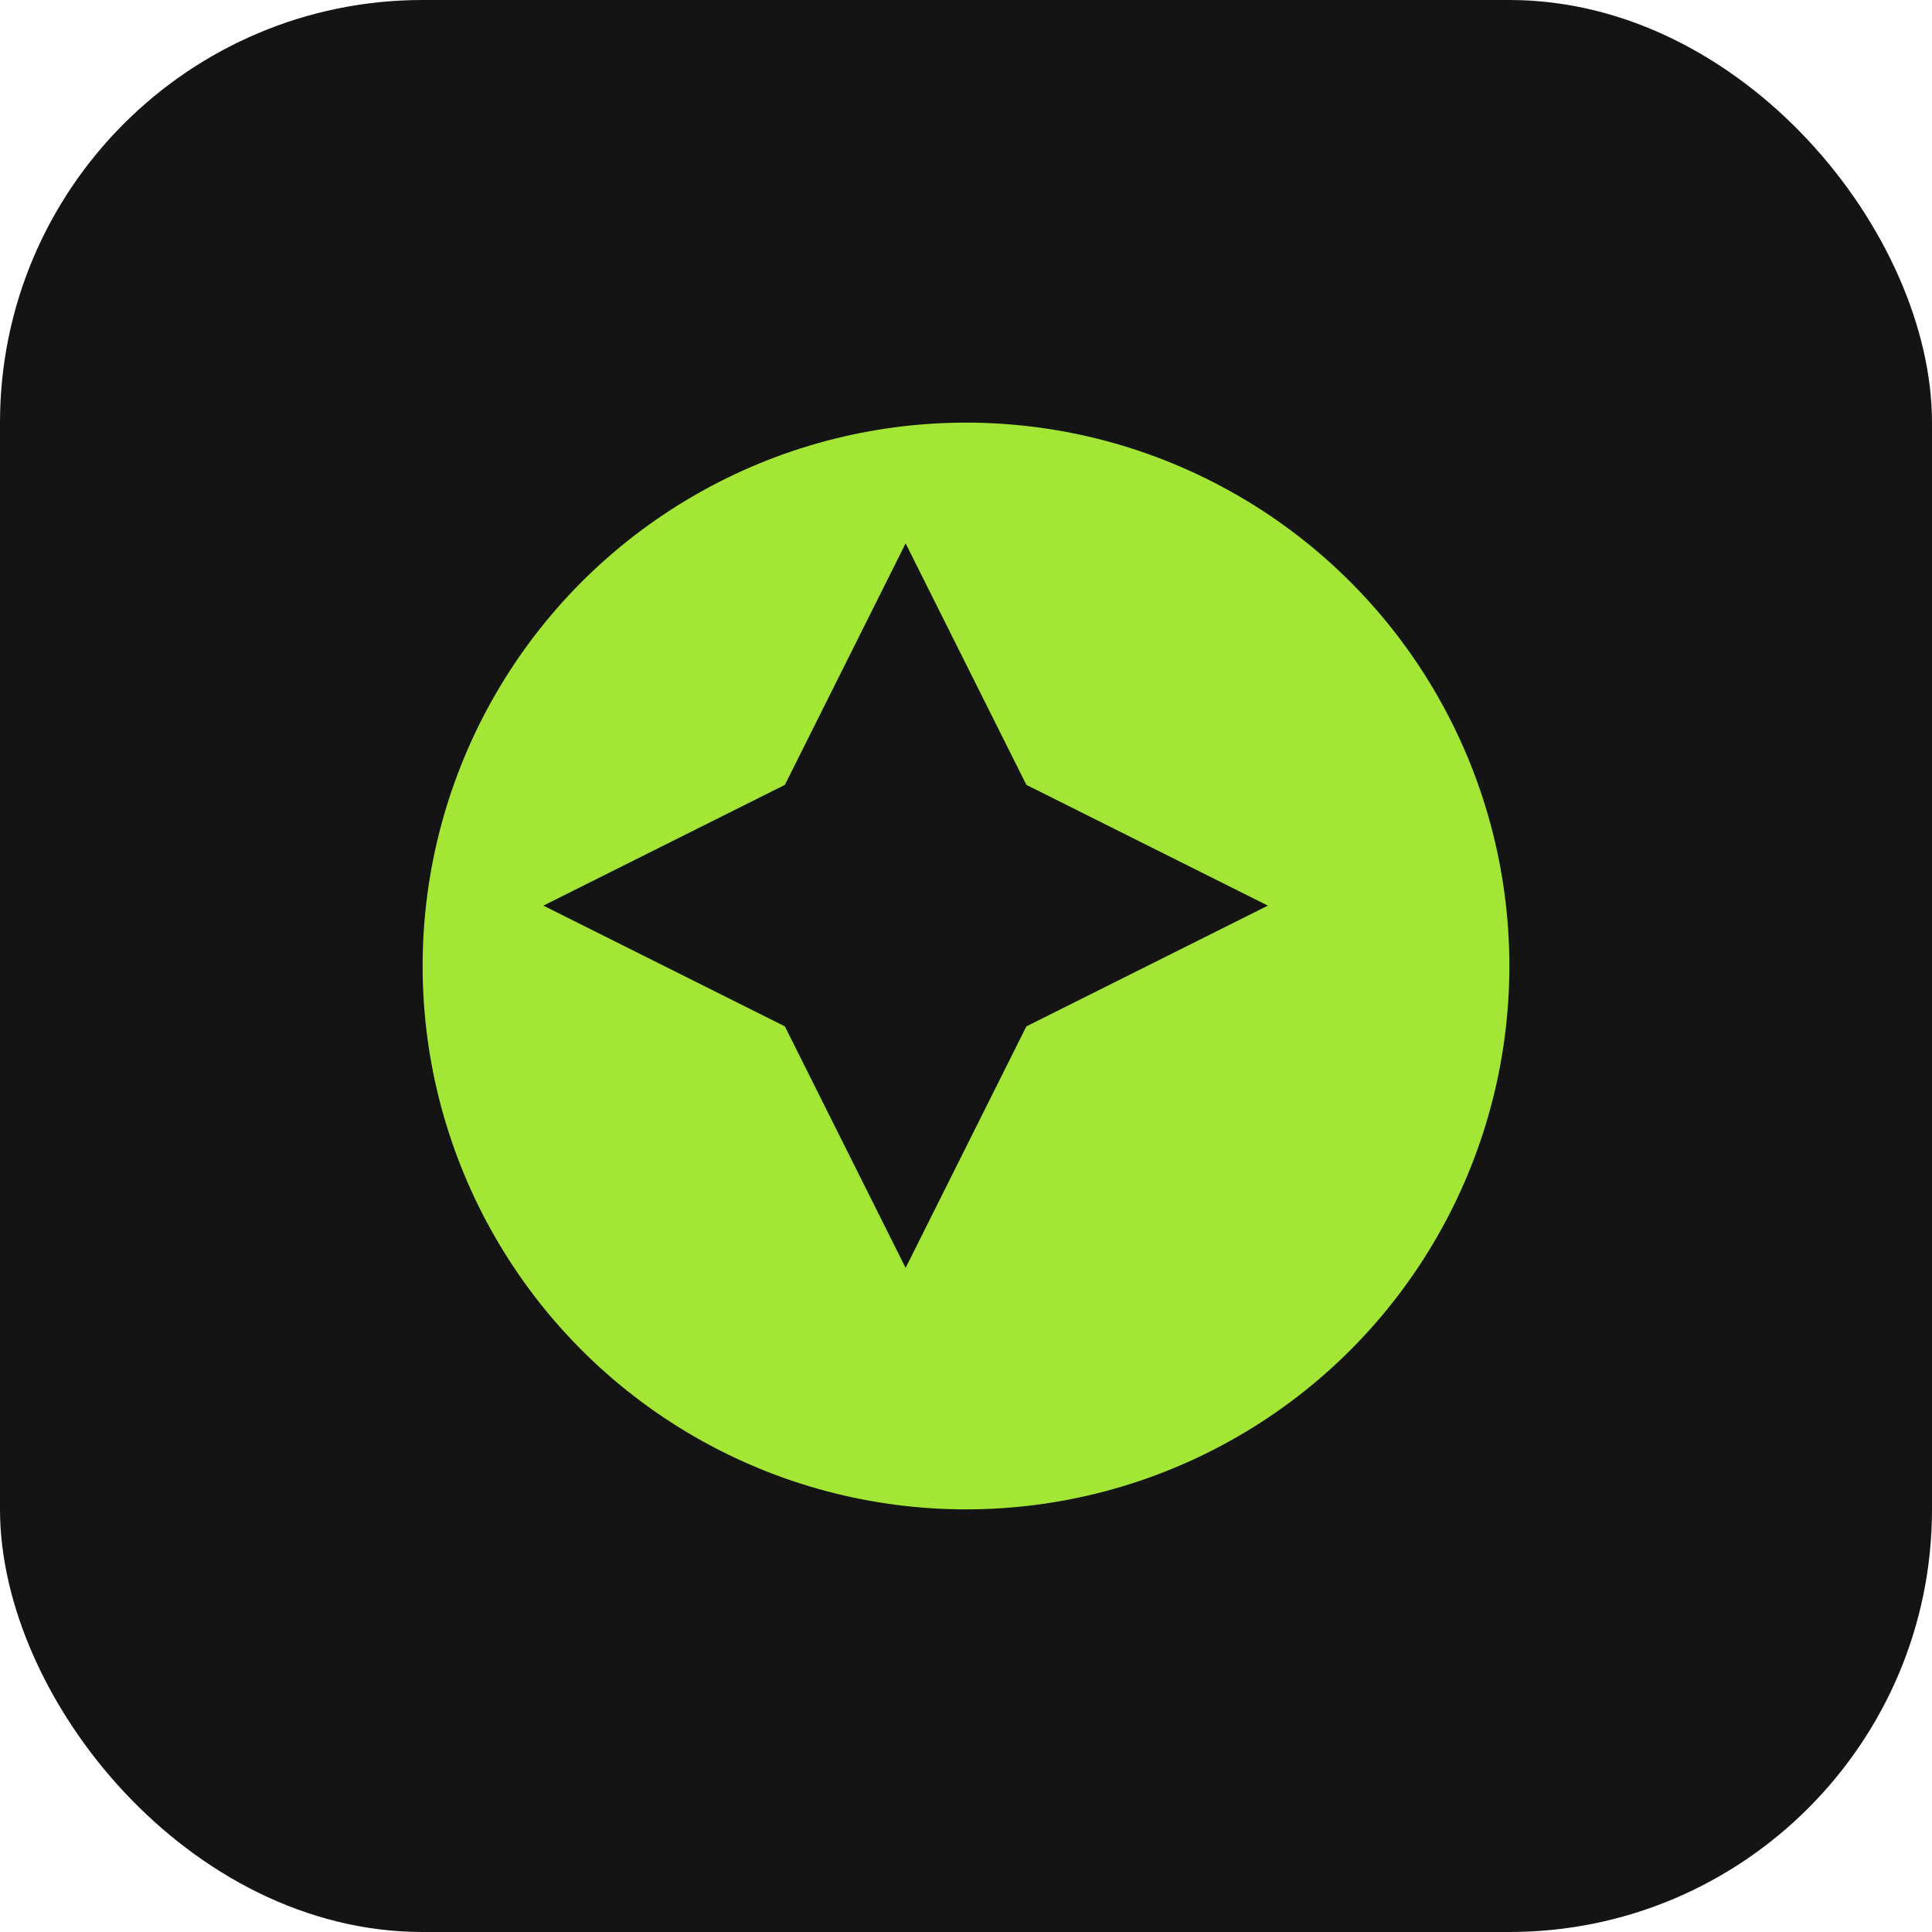
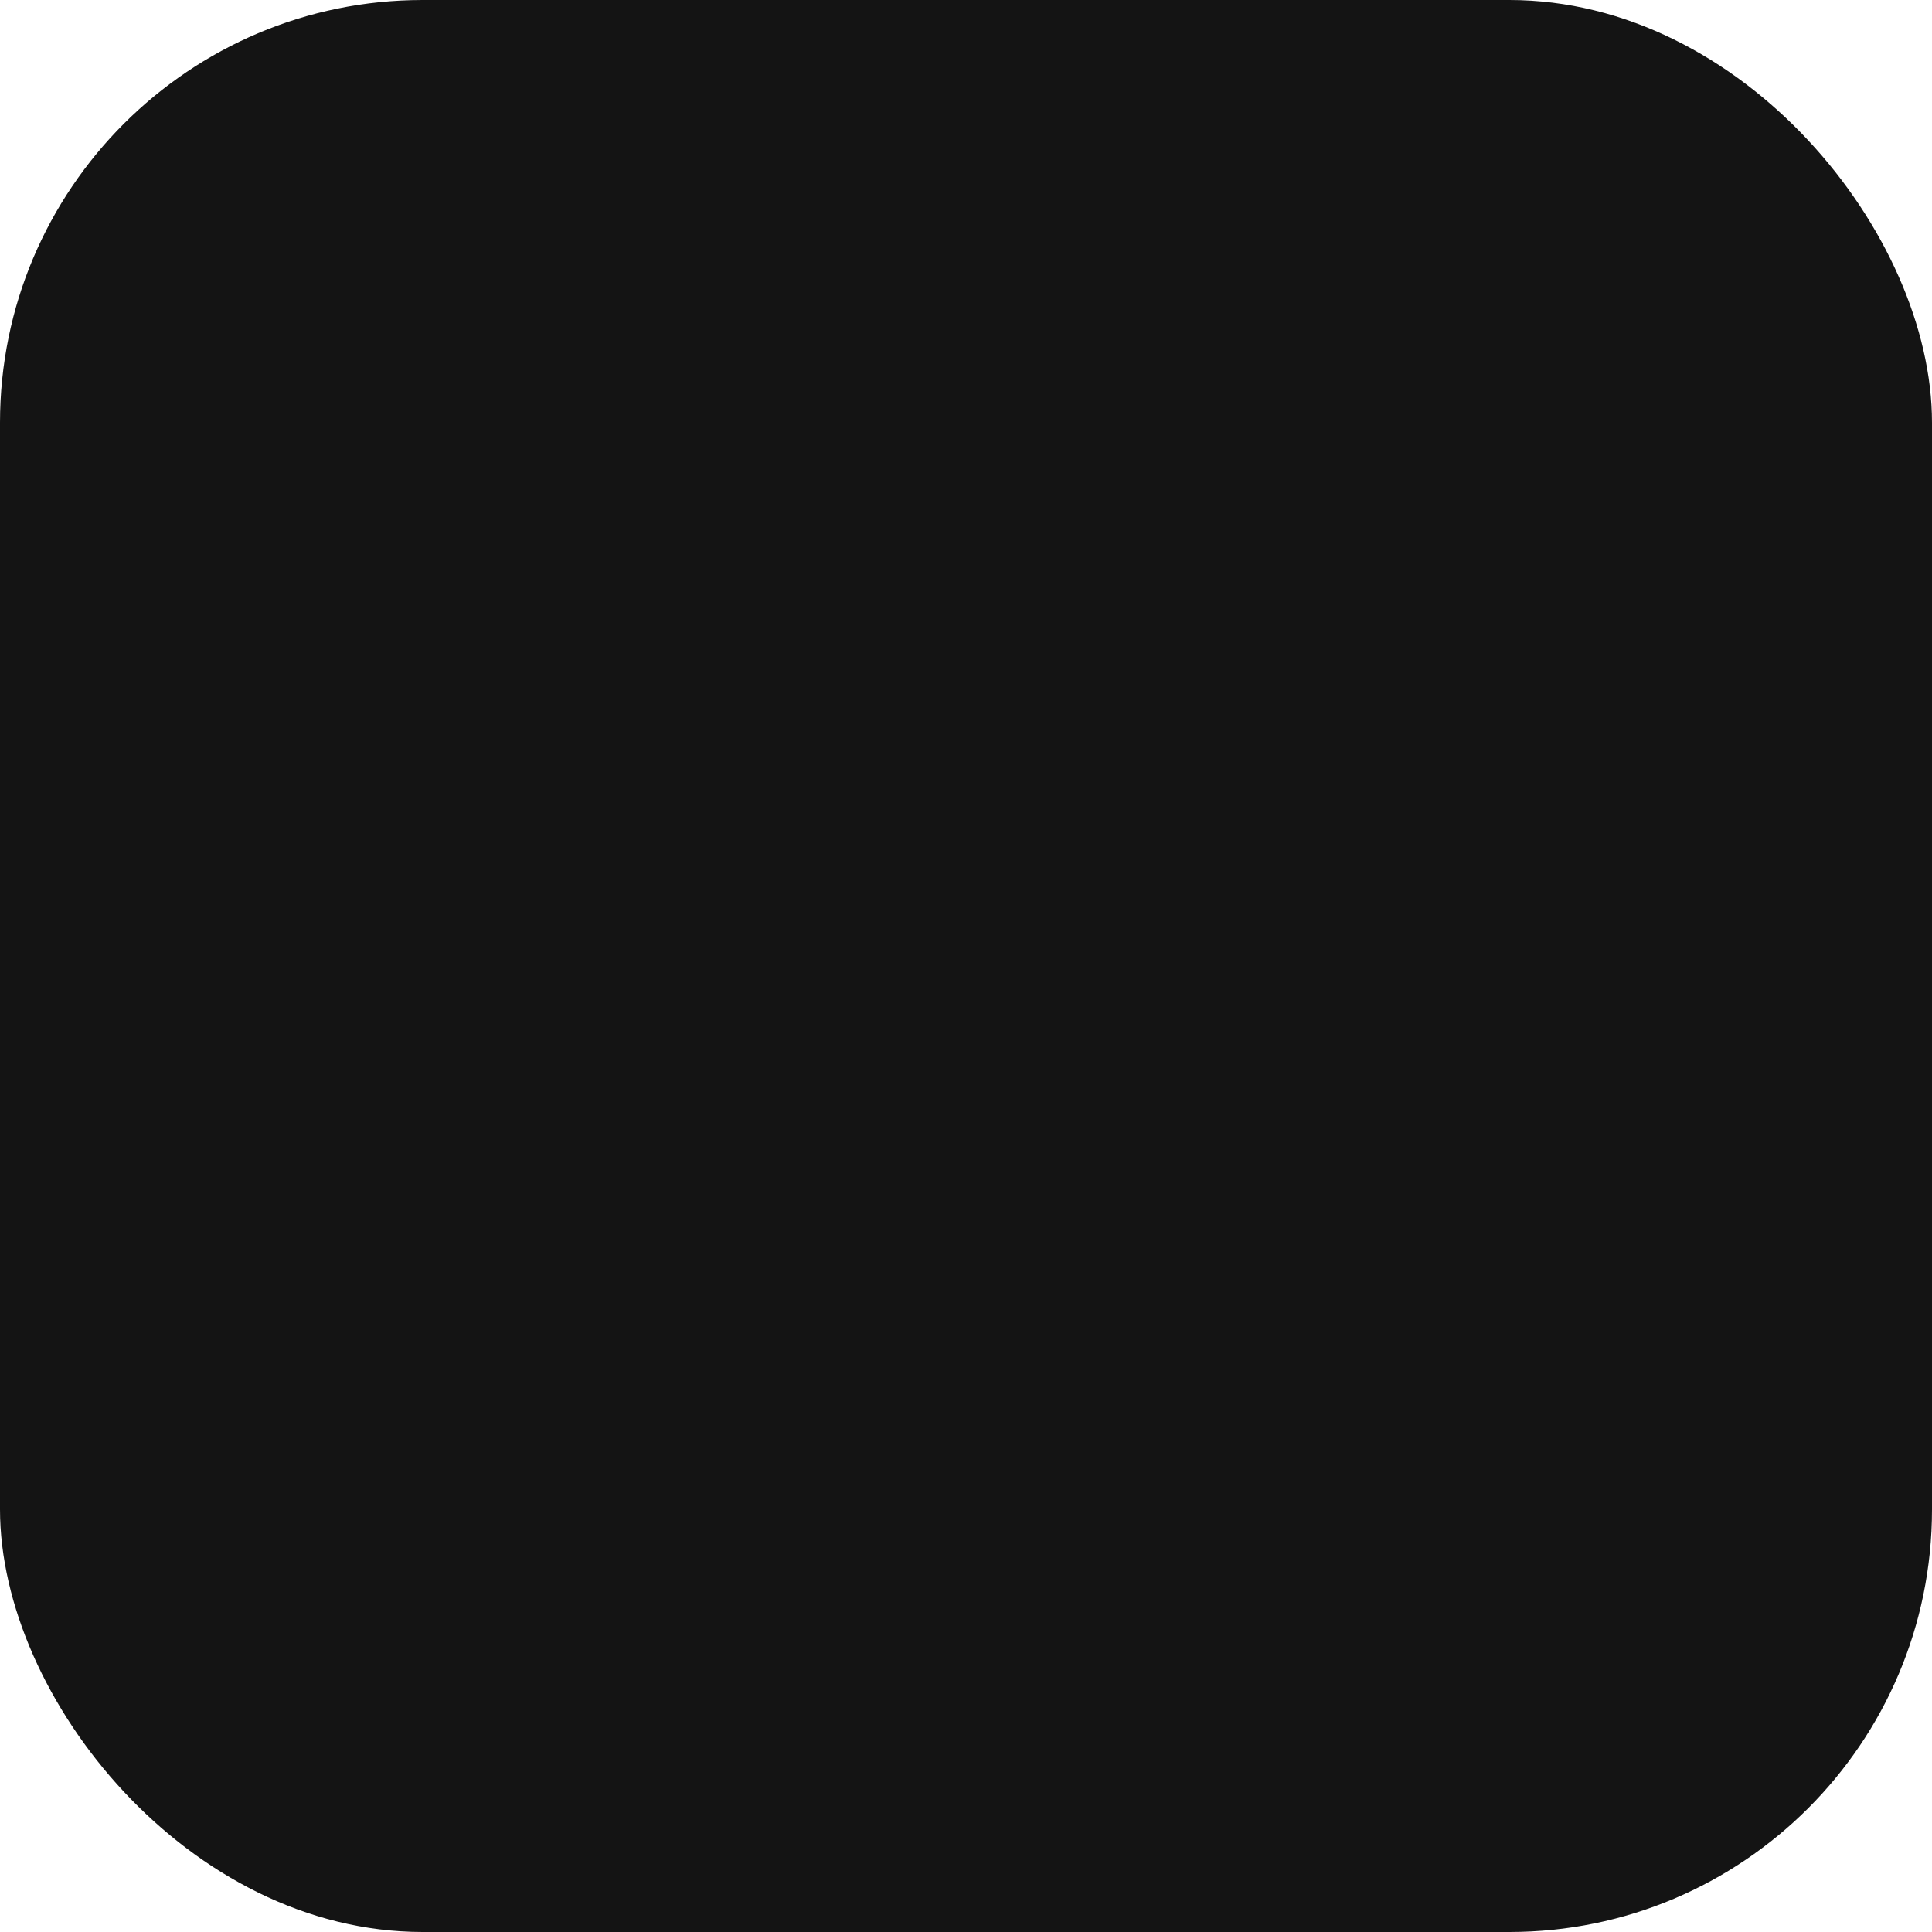
<svg xmlns="http://www.w3.org/2000/svg" width="96" height="96" viewBox="0 0 64 64">
  <rect width="64" height="64" fill="#141414" rx="14" />
  <g transform="translate(32 32)">
-     <circle r="18" fill="#a3e635" />
-     <path fill="#141414" d="m-2-14 4 8 8 4-8 4-4 8-4-8-8-4 8-4z" />
-   </g>
+     </g>
</svg>